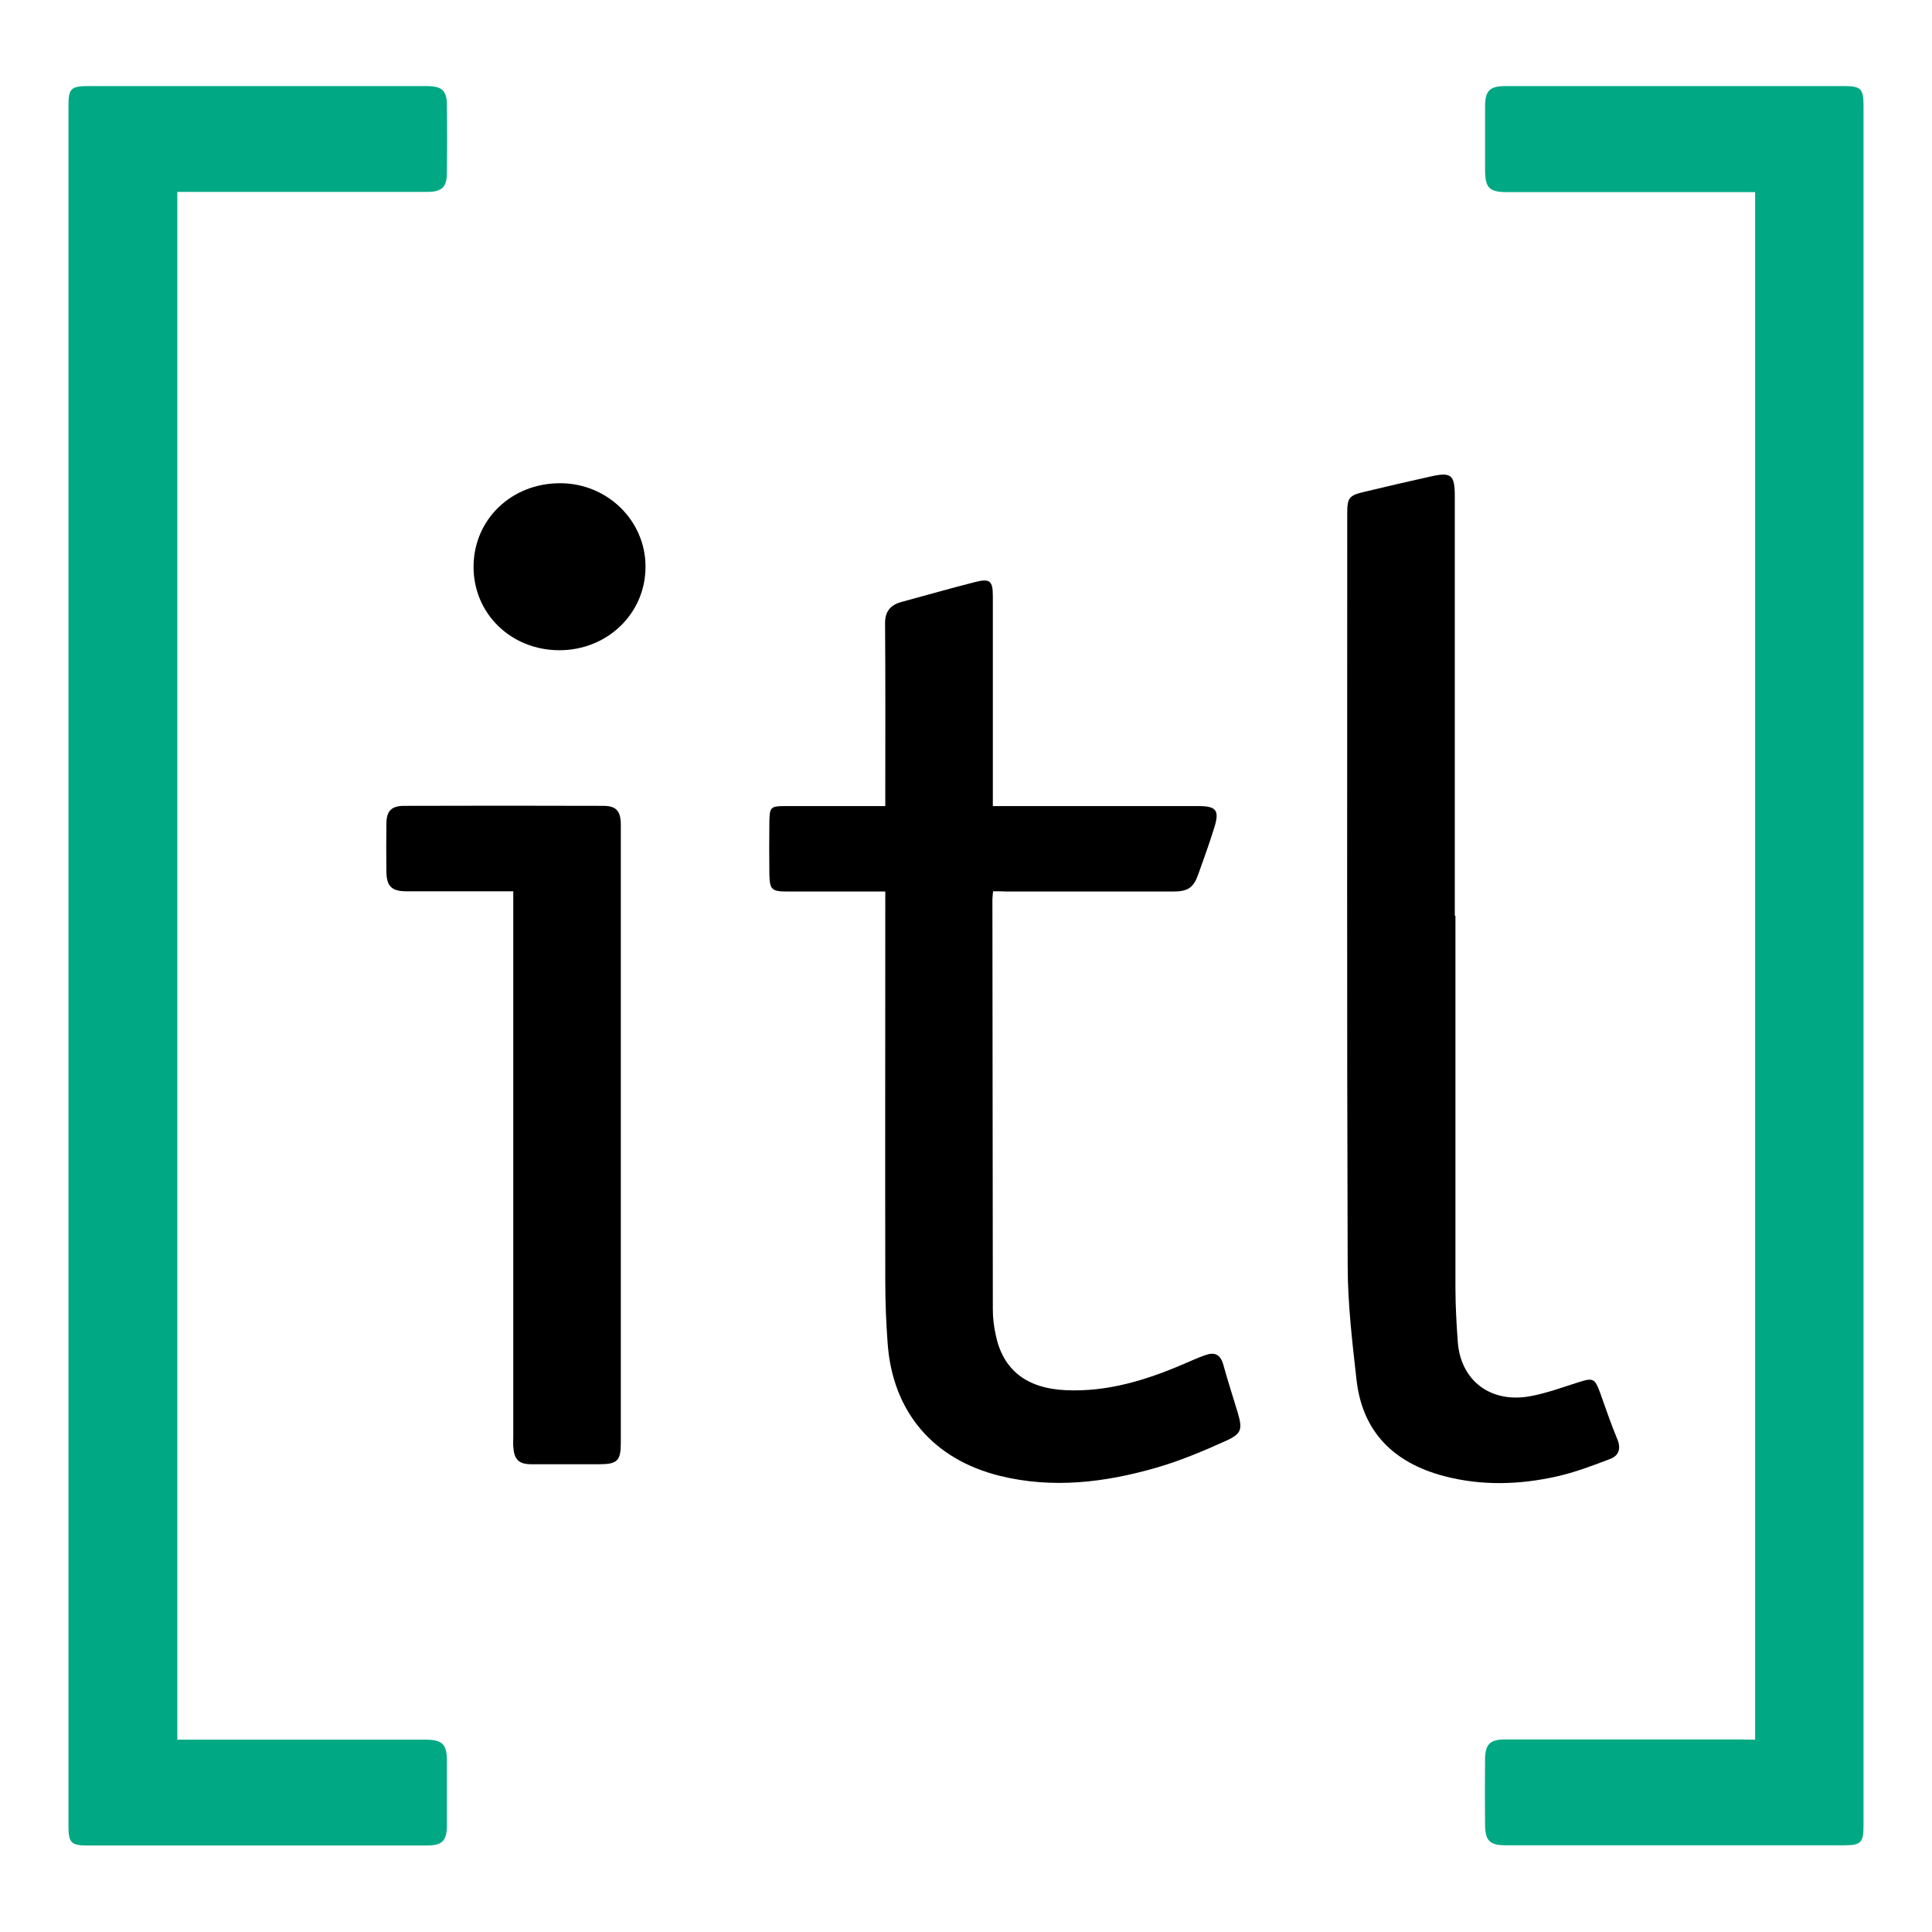
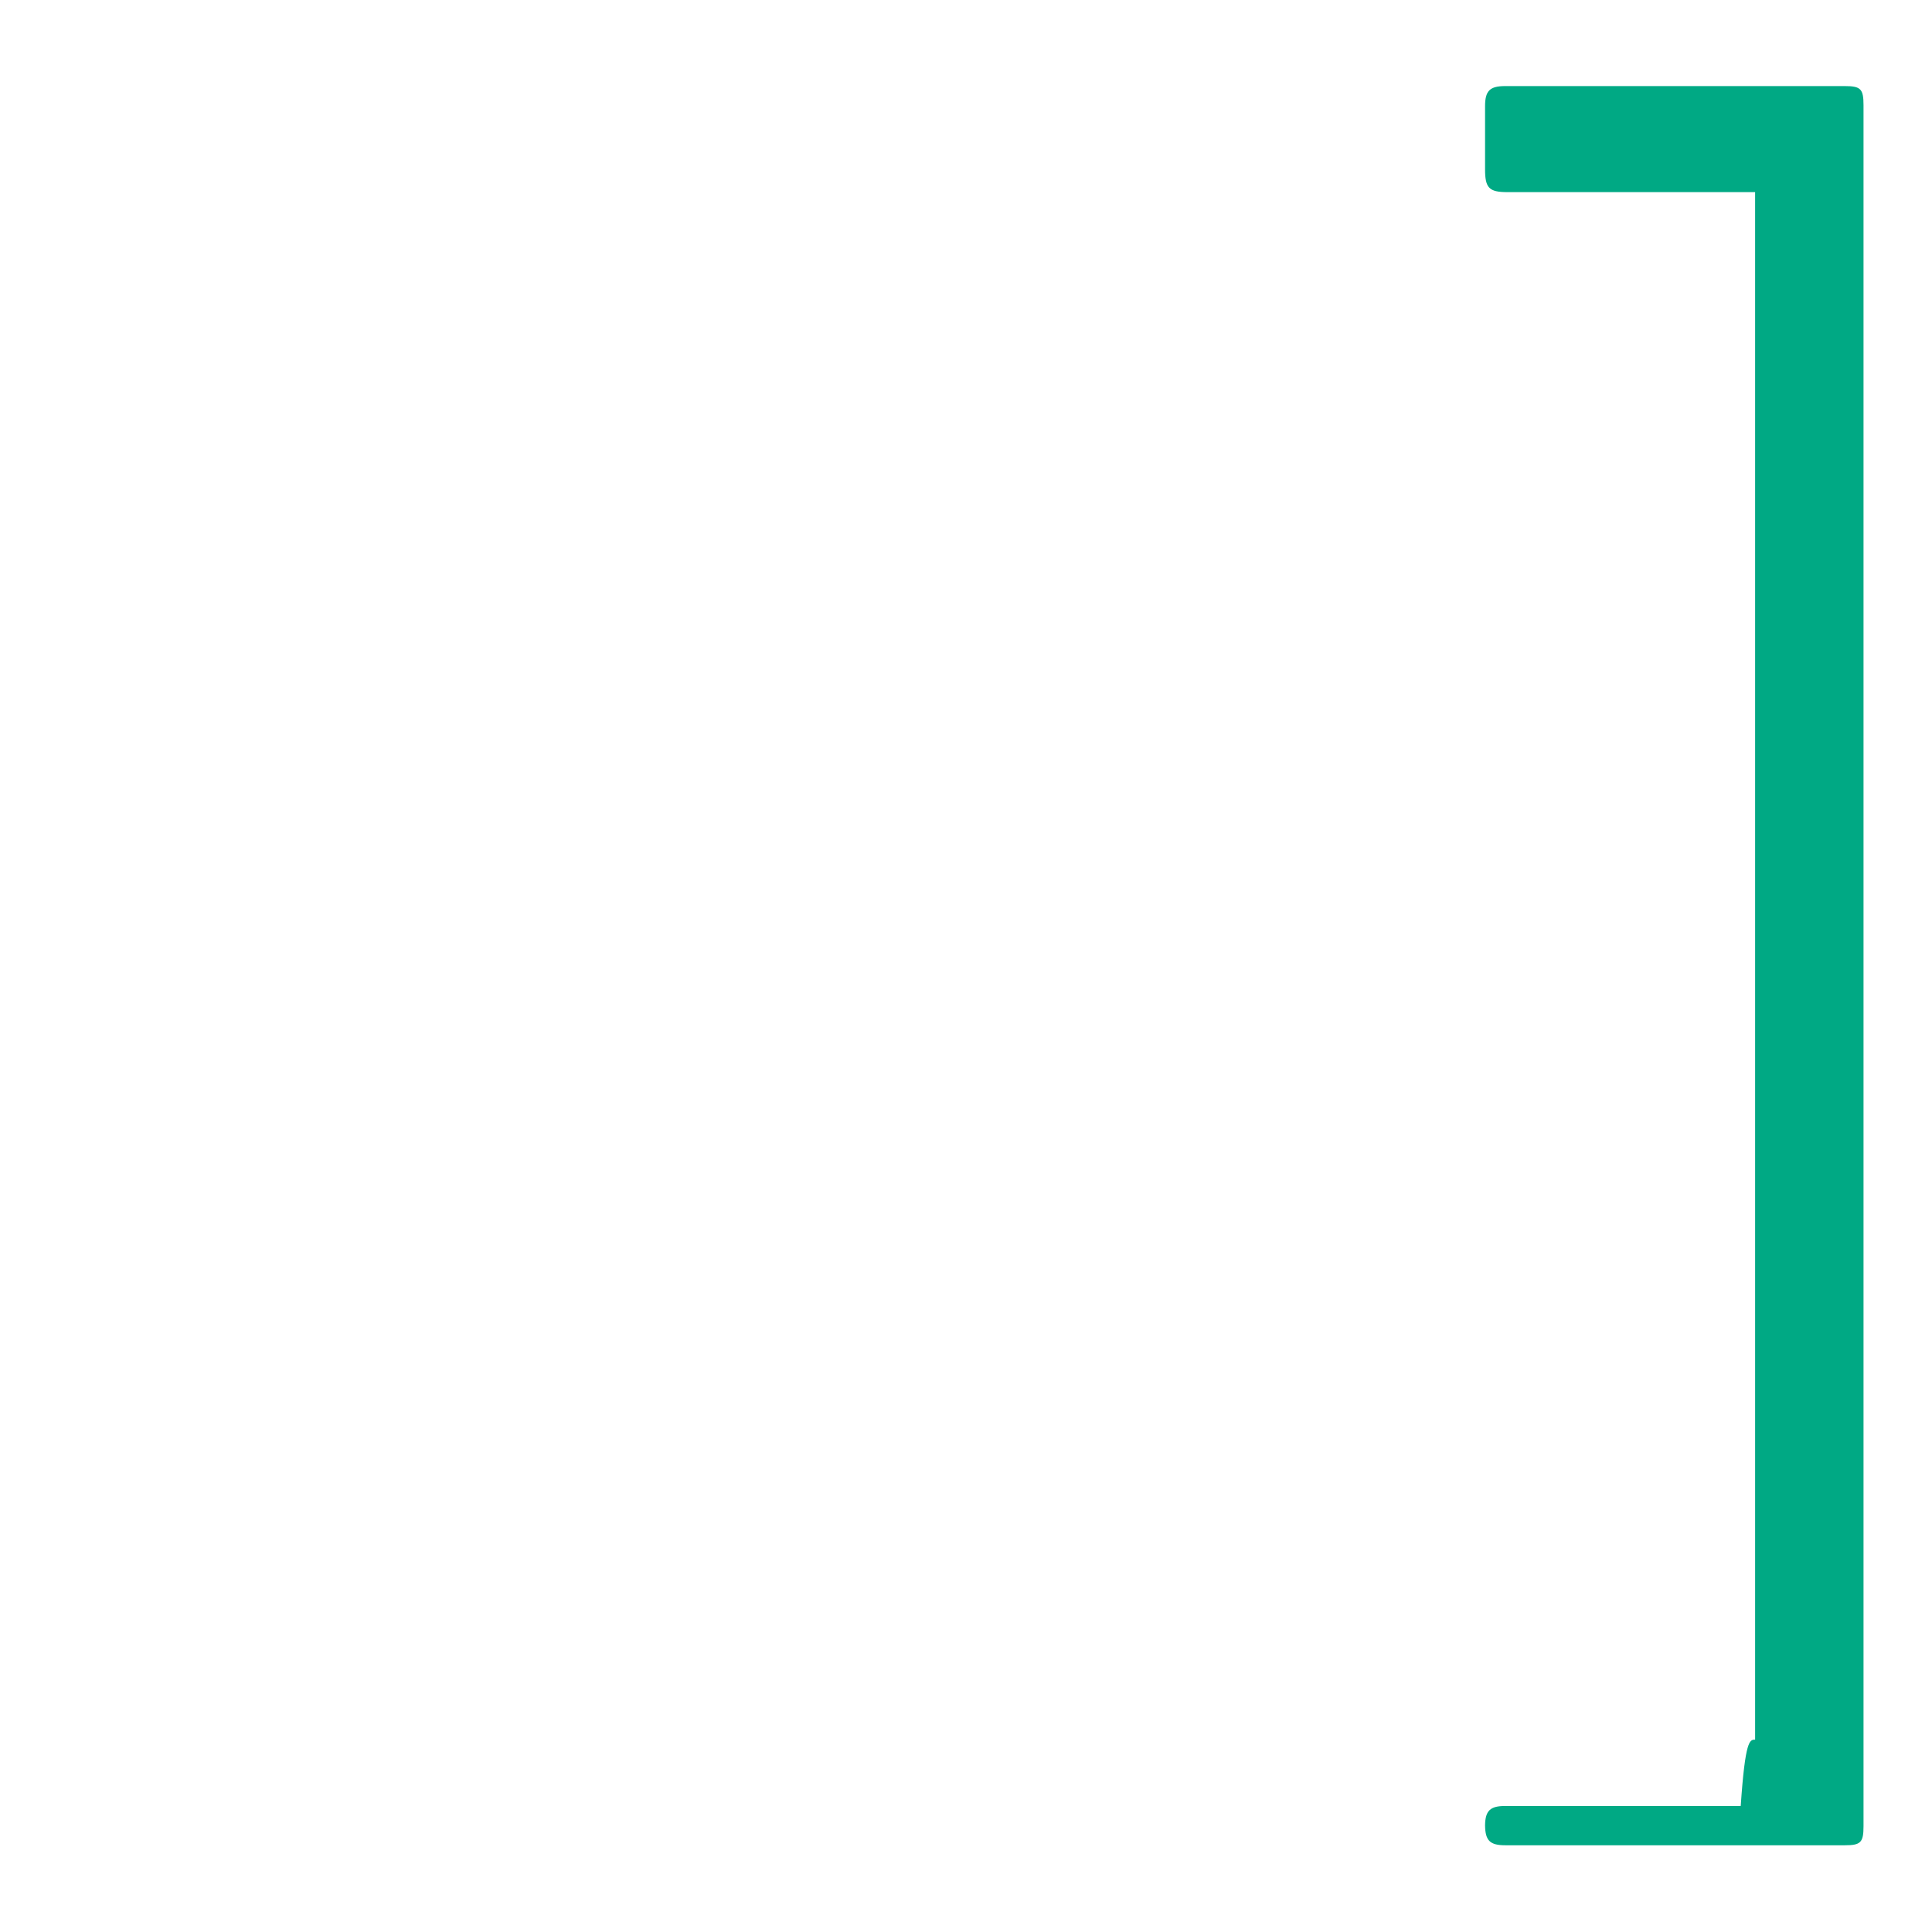
<svg xmlns="http://www.w3.org/2000/svg" version="1.1" id="Ebene_1" x="0px" y="0px" viewBox="0 0 90 90" style="enable-background:new 0 0 90 90;" xml:space="preserve">
  <style type="text/css">
	.st0{fill:#00A984;}
</style>
  <g>
-     <path class="st0" d="M8.26,81.04c0.22,0,0.41,0,0.6,0c3.64,0,7.28,0,10.93,0c0.82,0,1.03,0.2,1.03,1.01c0,0.98,0,1.96,0,2.94   c0,0.77-0.21,0.98-0.95,0.98c-5.27,0-10.54,0-15.81,0c-0.74,0-0.87-0.13-0.87-0.9c0-26.72,0-53.44,0-80.16   c0-0.78,0.12-0.9,0.92-0.9c5.25,0,10.51,0,15.76,0c0.73,0,0.95,0.21,0.95,0.92c0.01,1.03,0.01,2.07,0,3.1   c0,0.69-0.23,0.91-0.92,0.91c-3.66,0-7.32,0-10.98,0c-0.21,0-0.42,0-0.66,0C8.26,32.98,8.26,56.98,8.26,81.04z" />
-     <path class="st0" d="M81.76,81.04c0-24.06,0-48.03,0-72.09c-0.21,0-0.41,0-0.61,0c-3.64,0-7.28,0-10.93,0   c-0.85,0-1.04-0.19-1.04-1.06c0-0.98,0-1.96,0-2.94c0-0.72,0.22-0.94,0.94-0.94c5.27,0,10.54,0,15.81,0c0.75,0,0.88,0.13,0.88,0.89   c0,26.72,0,53.45,0,80.17c0,0.76-0.13,0.89-0.87,0.89c-5.27,0-10.54,0-15.81,0c-0.72,0-0.94-0.21-0.95-0.93   c-0.01-1.03-0.01-2.07,0-3.1c0.01-0.68,0.24-0.9,0.93-0.9c3.66,0,7.32,0,10.98,0C81.3,81.04,81.51,81.04,81.76,81.04z" />
-     <path d="M46.26,41.52c-0.01,0.17-0.03,0.27-0.03,0.37c0.01,6.37,0.01,12.75,0.02,19.12c0,0.4,0.05,0.8,0.14,1.2   c0.34,1.62,1.45,2.47,3.25,2.55c1.94,0.09,3.73-0.46,5.48-1.21c0.34-0.14,0.67-0.3,1.02-0.42c0.41-0.15,0.7-0.06,0.84,0.42   c0.21,0.76,0.45,1.5,0.68,2.26c0.22,0.76,0.19,0.97-0.53,1.3c-1.06,0.48-2.15,0.94-3.26,1.26c-2.39,0.69-4.83,0.99-7.3,0.38   c-3.1-0.77-4.99-2.98-5.22-6.17c-0.07-0.94-0.11-1.89-0.11-2.83c-0.01-5.85,0-11.7,0-17.55c0-0.21,0-0.41,0-0.67   c-0.83,0-1.61,0-2.4,0c-0.72,0-1.44,0-2.15,0c-0.74,0-0.83-0.08-0.85-0.79c-0.01-0.82-0.01-1.65,0-2.47   c0.01-0.67,0.07-0.72,0.73-0.72c1.37,0,2.73,0,4.1,0c0.17,0,0.34,0,0.57,0c0-0.24,0-0.42,0-0.61c0-2.63,0.01-5.25-0.01-7.88   c-0.01-0.58,0.25-0.88,0.77-1.02c1.15-0.31,2.29-0.64,3.44-0.93c0.67-0.17,0.81-0.05,0.81,0.65c0,3.03,0,6.06,0,9.09   c0,0.21,0,0.42,0,0.7c0.22,0,0.41,0,0.59,0c2.99,0,5.99,0,8.98,0c0.85,0,1,0.2,0.74,1.02c-0.22,0.72-0.48,1.42-0.73,2.13   c-0.22,0.64-0.48,0.83-1.16,0.83c-2.59,0-5.18,0-7.78,0C46.7,41.52,46.51,41.52,46.26,41.52z" />
-     <path d="M67.8,42.66c0,5.78,0,11.56,0,17.34c0,0.84,0.05,1.68,0.11,2.52c0.14,1.82,1.56,2.88,3.43,2.51   c0.73-0.14,1.44-0.4,2.16-0.63c0.71-0.23,0.79-0.2,1.04,0.48c0.26,0.72,0.5,1.45,0.8,2.16c0.19,0.46,0.06,0.78-0.35,0.93   c-0.81,0.31-1.63,0.62-2.48,0.81c-1.74,0.39-3.5,0.44-5.25-0.02c-2.33-0.62-3.8-2.05-4.07-4.5c-0.2-1.77-0.41-3.55-0.41-5.33   c-0.04-11.68-0.02-23.36-0.02-35.04c0-0.69,0.09-0.81,0.76-0.97c1.04-0.25,2.07-0.49,3.11-0.72c0.98-0.22,1.14-0.09,1.14,0.93   c0,5.88,0,11.77,0,17.65c0,0.63,0,1.26,0,1.89C67.78,42.66,67.79,42.66,67.8,42.66z" />
-     <path d="M23.91,41.52c-0.24,0-0.43,0-0.62,0c-1.45,0-2.91,0-4.36,0c-0.69,0-0.92-0.24-0.93-0.91c-0.01-0.75-0.01-1.51,0-2.26   c0.01-0.57,0.23-0.8,0.8-0.81c3.1-0.01,6.2-0.01,9.3,0c0.61,0,0.82,0.24,0.82,0.89c0,2.71,0,5.43,0,8.14c0,6.88,0,13.76,0,20.64   c0,0.84-0.16,1-1.01,1c-1.05,0-2.1,0-3.15,0c-0.6,0-0.81-0.22-0.85-0.82c-0.01-0.16,0-0.32,0-0.47c0-8.23,0-16.46,0-24.69   C23.91,42.02,23.91,41.8,23.91,41.52z" />
-     <path d="M26.06,30.29c-2.26,0-4.01-1.71-4-3.9c0.01-2.19,1.76-3.88,4.03-3.88c2.2,0,3.98,1.74,3.98,3.88   C30.08,28.57,28.3,30.29,26.06,30.29z" />
+     <path class="st0" d="M81.76,81.04c0-24.06,0-48.03,0-72.09c-0.21,0-0.41,0-0.61,0c-3.64,0-7.28,0-10.93,0   c-0.85,0-1.04-0.19-1.04-1.06c0-0.98,0-1.96,0-2.94c0-0.72,0.22-0.94,0.94-0.94c5.27,0,10.54,0,15.81,0c0.75,0,0.88,0.13,0.88,0.89   c0,26.72,0,53.45,0,80.17c0,0.76-0.13,0.89-0.87,0.89c-5.27,0-10.54,0-15.81,0c-0.72,0-0.94-0.21-0.95-0.93   c0.01-0.68,0.24-0.9,0.93-0.9c3.66,0,7.32,0,10.98,0C81.3,81.04,81.51,81.04,81.76,81.04z" />
  </g>
</svg>